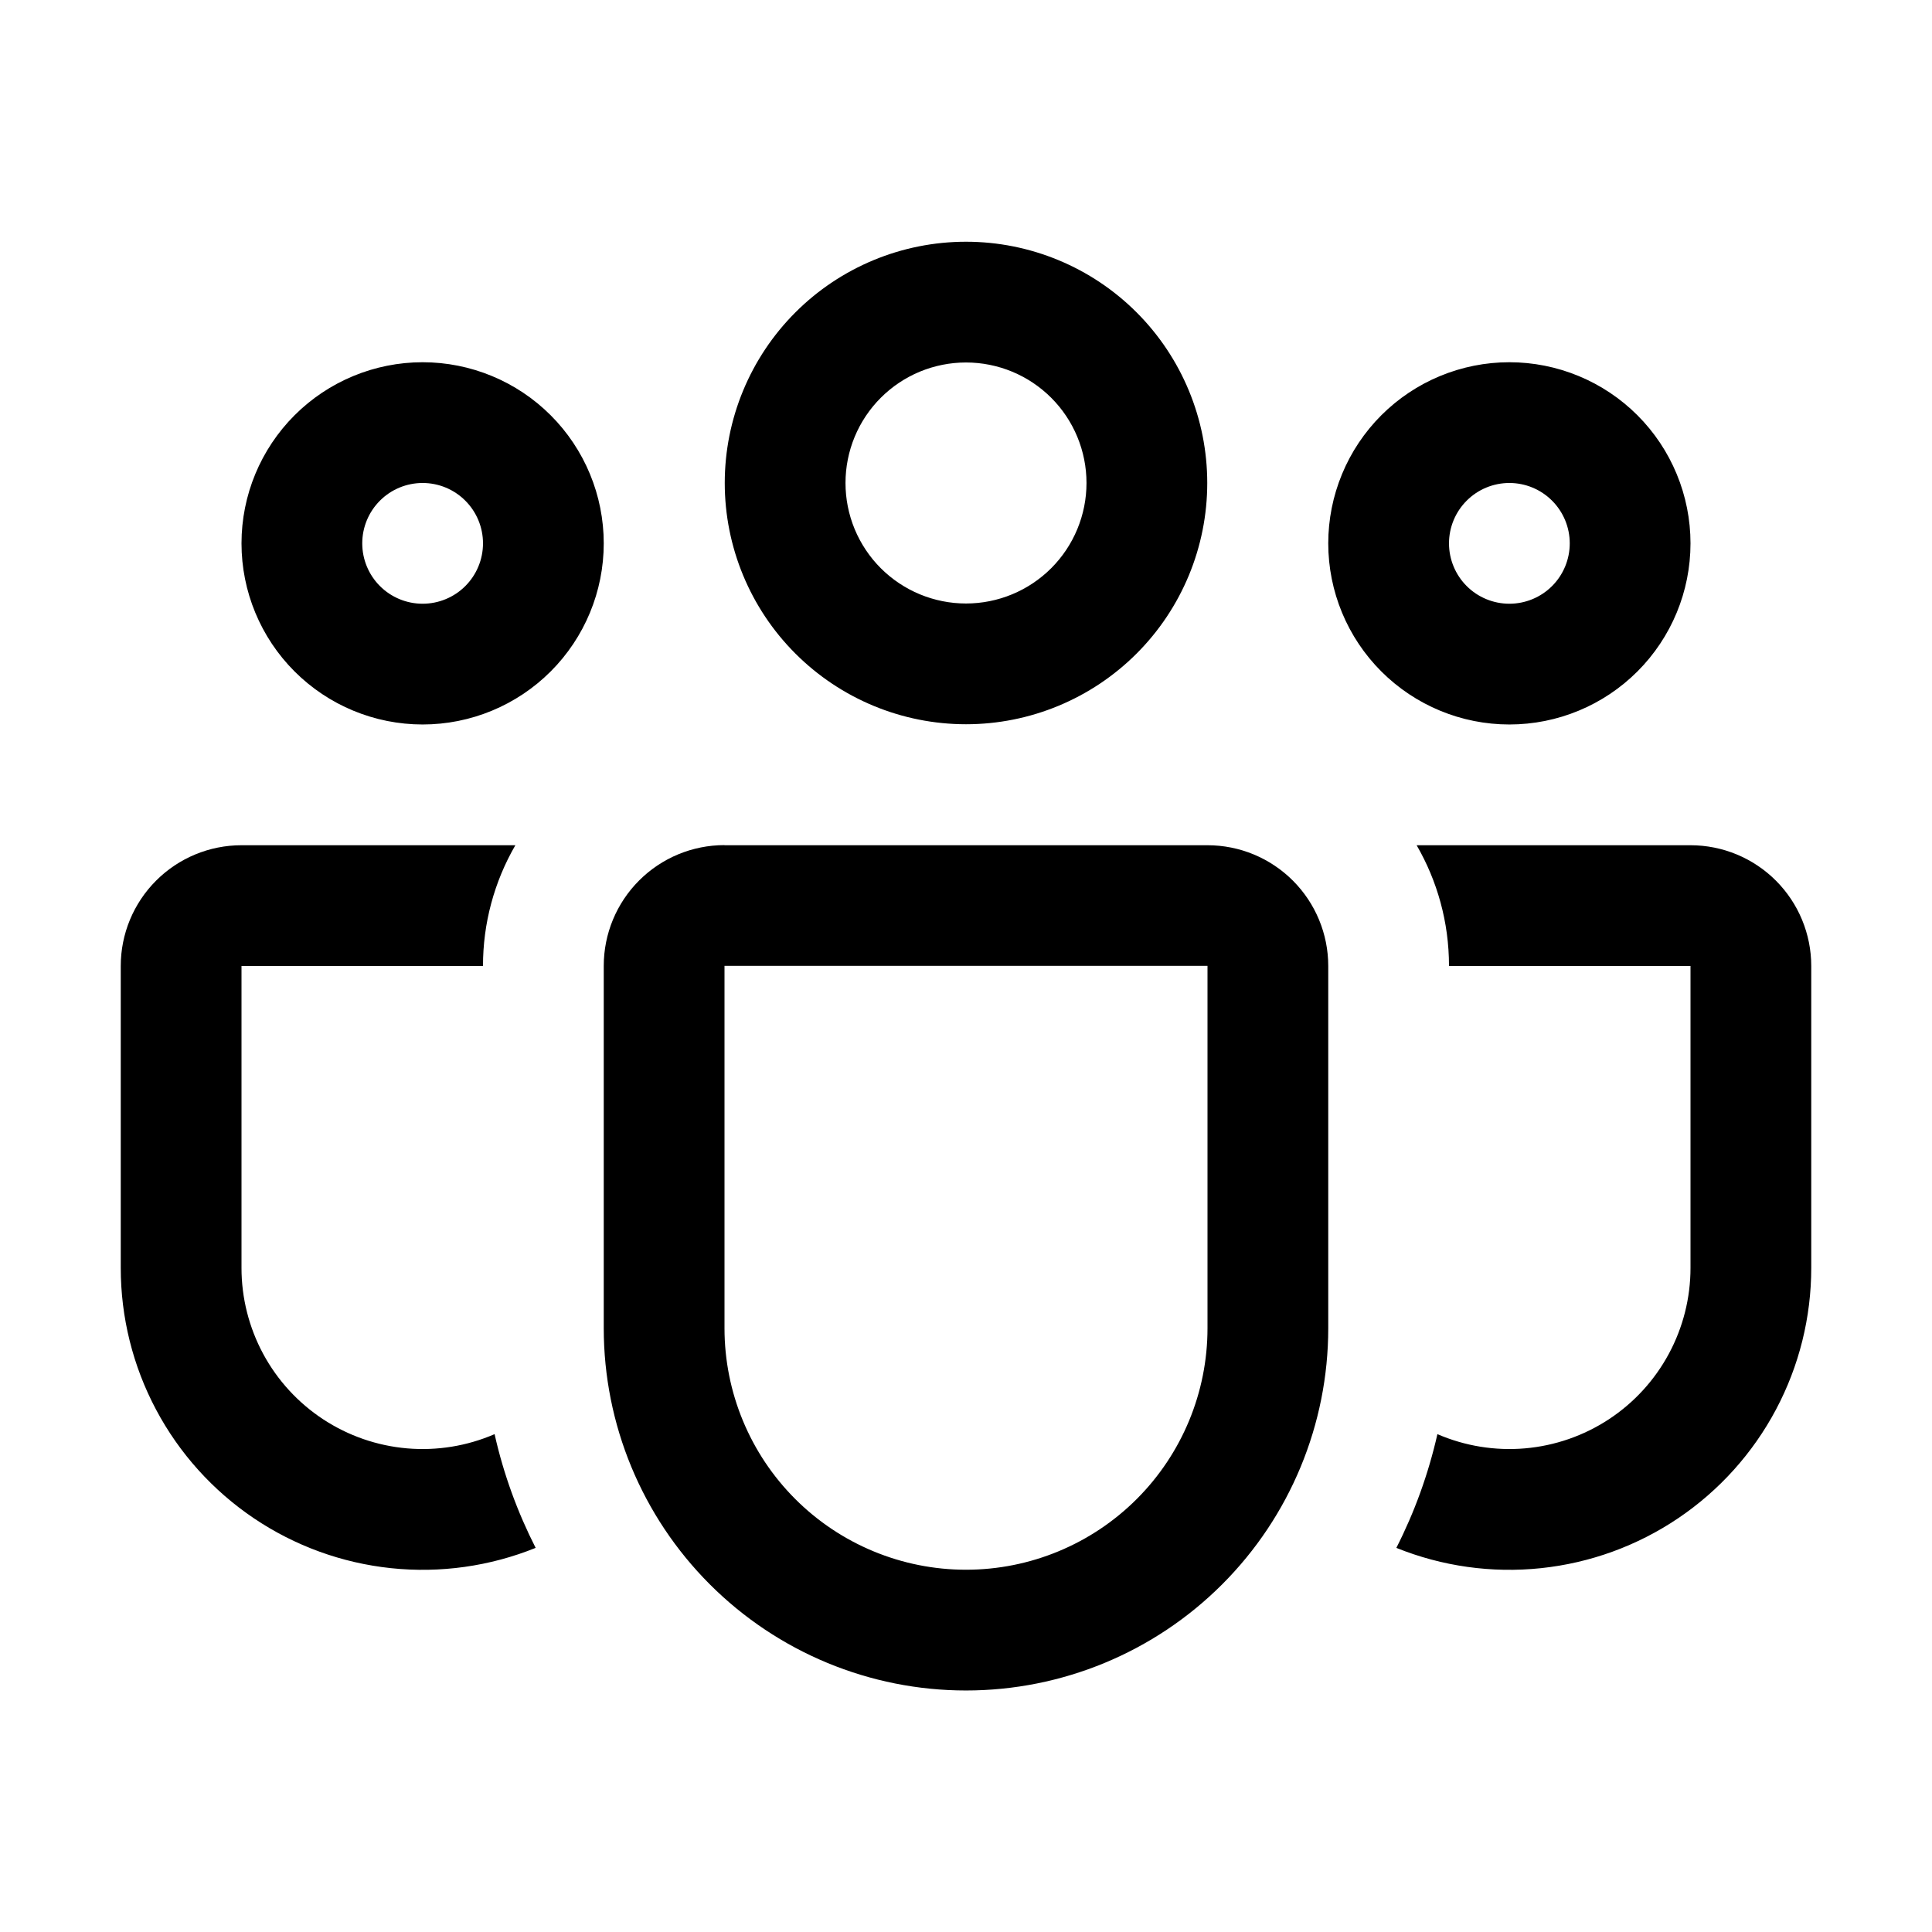
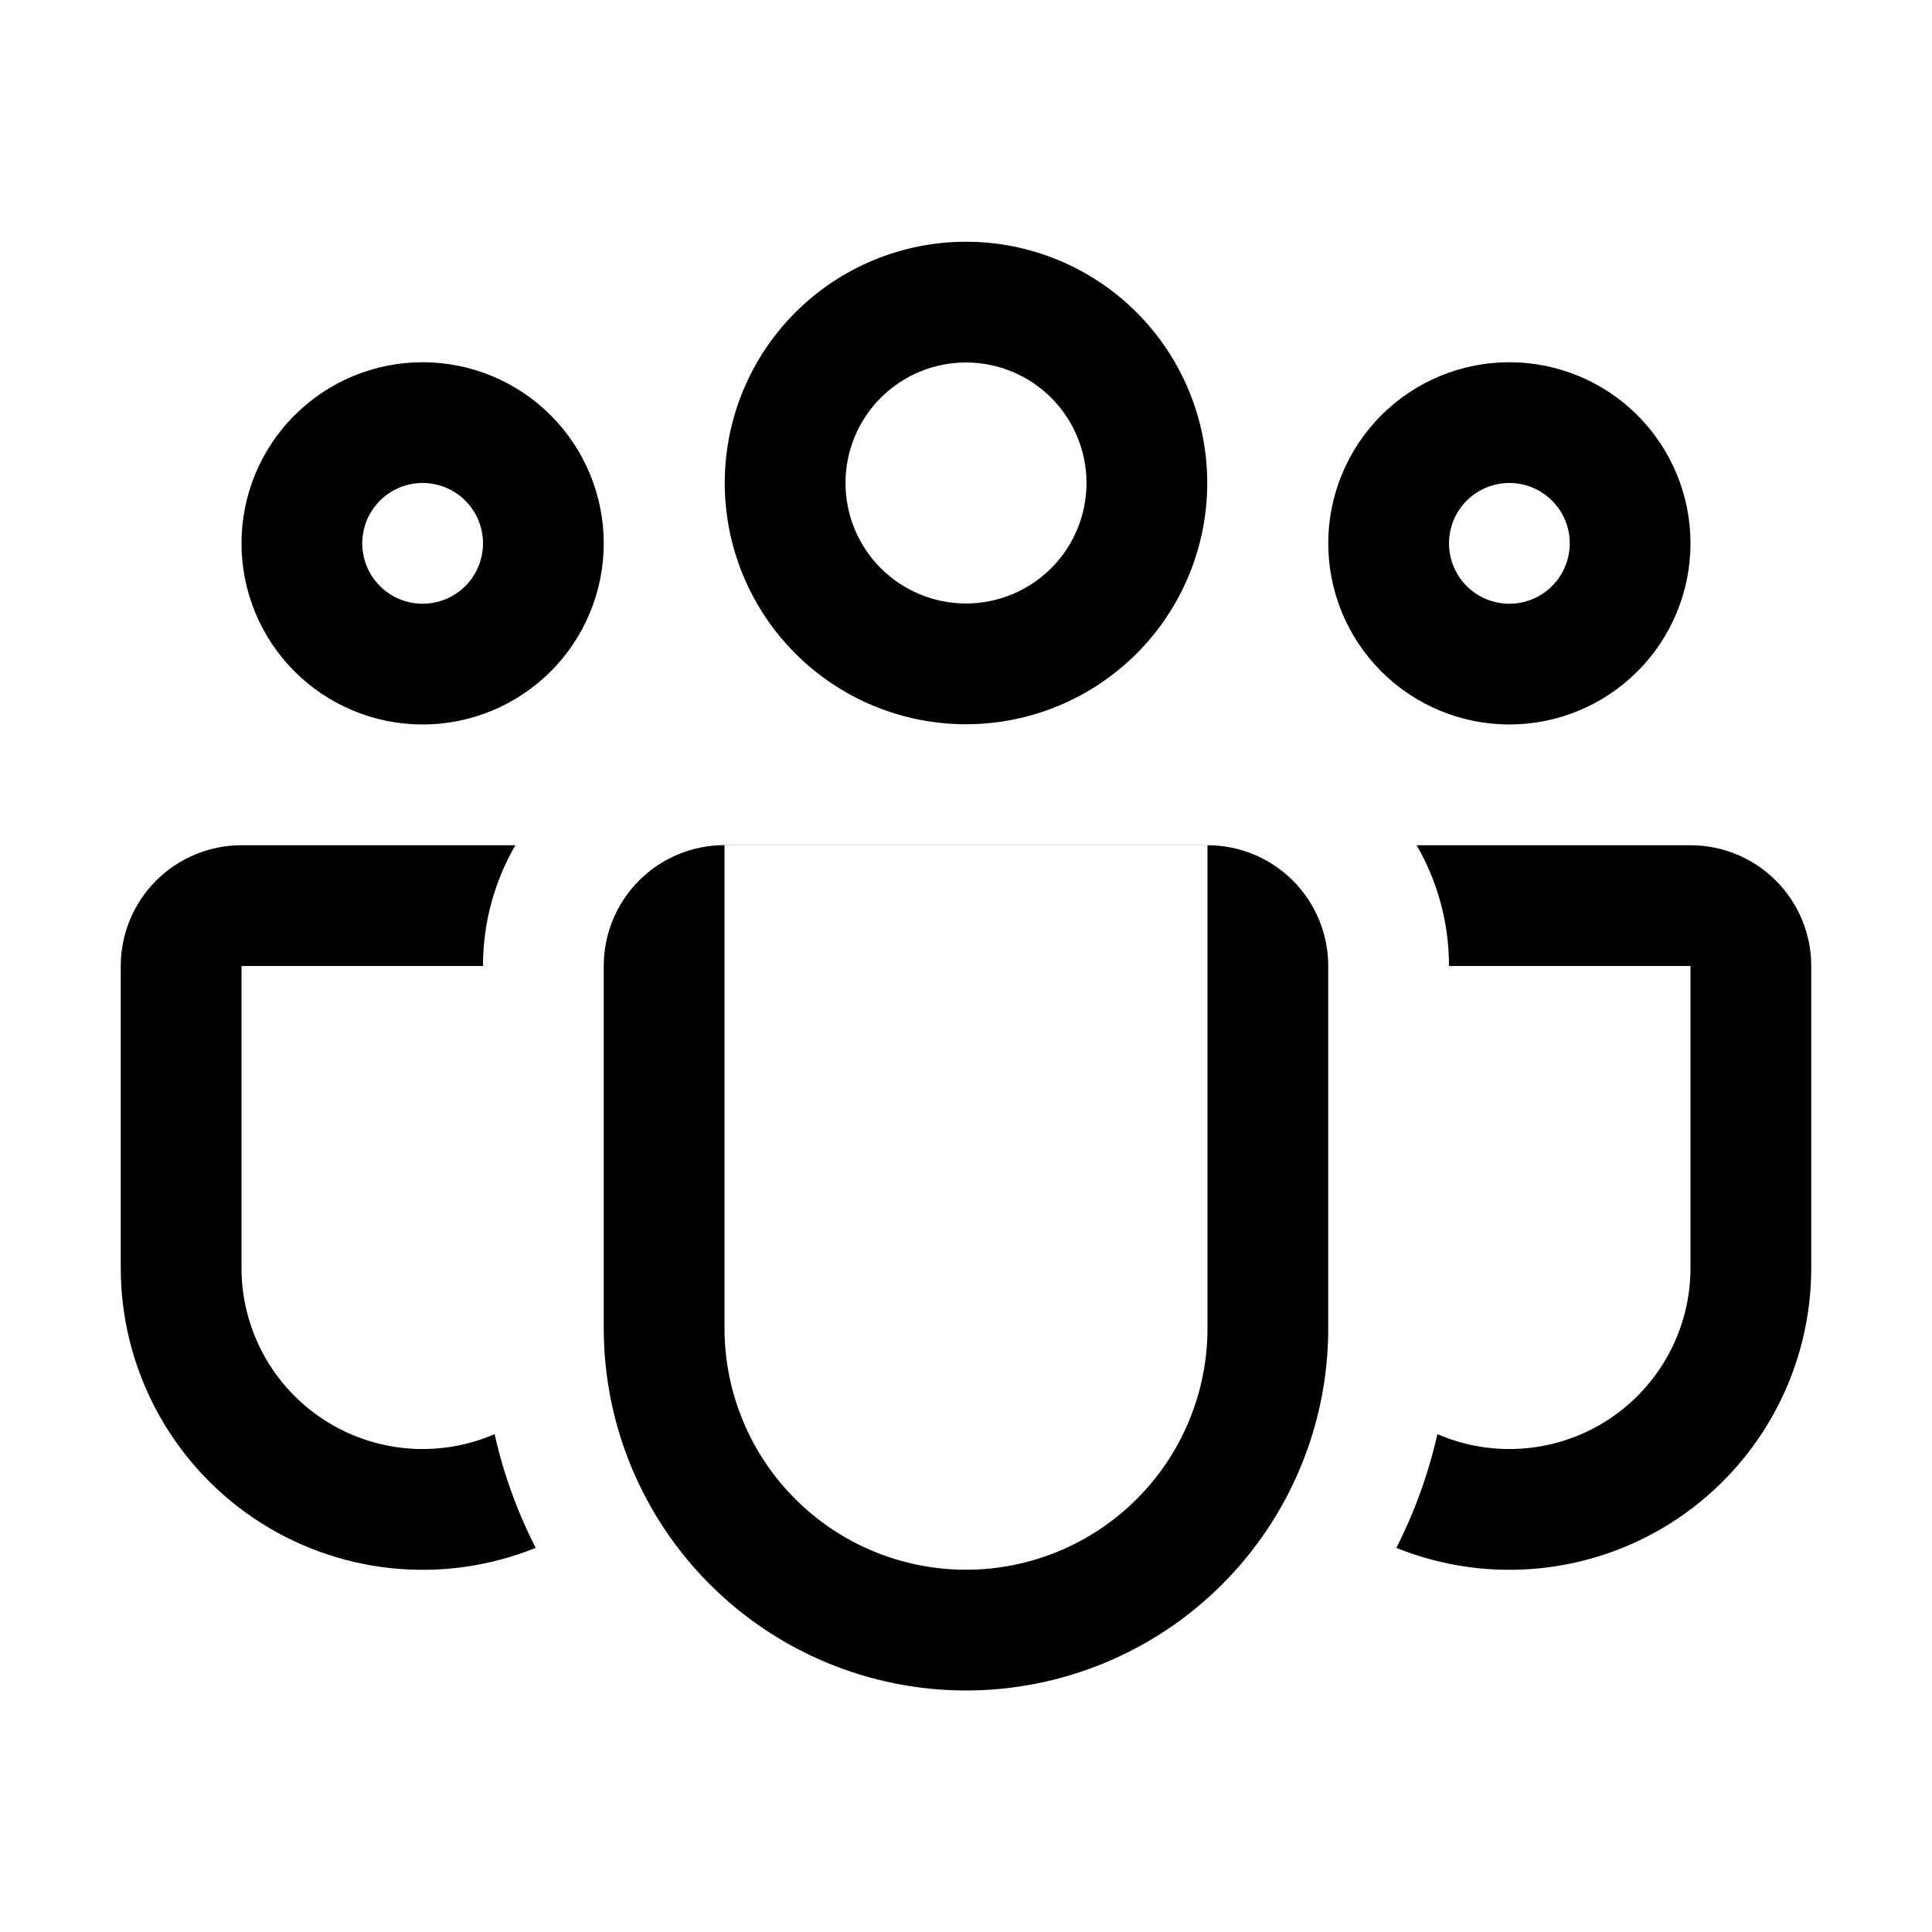
<svg xmlns="http://www.w3.org/2000/svg" width="100" height="100" viewBox="0 0 100 100" fill="none">
-   <path d="M37.513 24.999C37.513 21.687 38.828 18.511 41.17 16.169C43.512 13.827 46.688 12.512 50 12.512C53.312 12.512 56.488 13.827 58.83 16.169C61.172 18.511 62.487 21.687 62.487 24.999C62.487 28.311 61.172 31.487 58.83 33.829C56.488 36.171 53.312 37.487 50 37.487C46.688 37.487 43.512 36.171 41.17 33.829C38.828 31.487 37.513 28.311 37.513 24.999V24.999ZM50 18.762C49.181 18.762 48.37 18.923 47.613 19.236C46.856 19.55 46.169 20.009 45.589 20.589C45.01 21.168 44.551 21.855 44.237 22.612C43.924 23.369 43.763 24.18 43.763 24.999C43.763 25.818 43.924 26.629 44.237 27.386C44.551 28.143 45.01 28.831 45.589 29.41C46.169 29.989 46.856 30.448 47.613 30.762C48.37 31.075 49.181 31.237 50 31.237C51.654 31.237 53.241 30.58 54.411 29.41C55.58 28.24 56.237 26.654 56.237 24.999C56.237 23.345 55.58 21.758 54.411 20.589C53.241 19.419 51.654 18.762 50 18.762V18.762ZM68.75 28.124C68.75 26.893 68.993 25.674 69.464 24.537C69.935 23.399 70.625 22.366 71.496 21.495C72.366 20.625 73.4 19.934 74.537 19.463C75.675 18.992 76.894 18.749 78.125 18.749C79.356 18.749 80.575 18.992 81.713 19.463C82.85 19.934 83.884 20.625 84.754 21.495C85.625 22.366 86.315 23.399 86.786 24.537C87.257 25.674 87.5 26.893 87.5 28.124C87.5 30.611 86.512 32.995 84.754 34.753C82.996 36.511 80.611 37.499 78.125 37.499C75.639 37.499 73.254 36.511 71.496 34.753C69.738 32.995 68.75 30.611 68.75 28.124ZM78.125 24.999C77.296 24.999 76.501 25.328 75.915 25.915C75.329 26.501 75 27.295 75 28.124C75 28.953 75.329 29.748 75.915 30.334C76.501 30.92 77.296 31.249 78.125 31.249C78.954 31.249 79.749 30.92 80.335 30.334C80.921 29.748 81.25 28.953 81.25 28.124C81.25 27.295 80.921 26.501 80.335 25.915C79.749 25.328 78.954 24.999 78.125 24.999ZM21.875 18.749C19.389 18.749 17.004 19.737 15.246 21.495C13.488 23.253 12.5 25.638 12.5 28.124C12.5 30.611 13.488 32.995 15.246 34.753C17.004 36.511 19.389 37.499 21.875 37.499C24.361 37.499 26.746 36.511 28.504 34.753C30.262 32.995 31.25 30.611 31.25 28.124C31.25 25.638 30.262 23.253 28.504 21.495C26.746 19.737 24.361 18.749 21.875 18.749ZM18.75 28.124C18.75 27.295 19.079 26.501 19.665 25.915C20.251 25.328 21.046 24.999 21.875 24.999C22.704 24.999 23.499 25.328 24.085 25.915C24.671 26.501 25 27.295 25 28.124C25 28.953 24.671 29.748 24.085 30.334C23.499 30.92 22.704 31.249 21.875 31.249C21.046 31.249 20.251 30.92 19.665 30.334C19.079 29.748 18.75 28.953 18.75 28.124ZM26.675 43.749C25.575 45.648 24.997 47.805 25 49.999H12.5V65.624C12.499 67.179 12.886 68.709 13.623 70.078C14.361 71.446 15.428 72.609 16.727 73.463C18.027 74.316 19.518 74.833 21.067 74.967C22.616 75.101 24.173 74.848 25.6 74.231C26.062 76.299 26.788 78.274 27.725 80.118C25.353 81.076 22.782 81.436 20.238 81.168C17.694 80.9 15.254 80.012 13.134 78.581C11.014 77.15 9.277 75.22 8.077 72.961C6.876 70.702 6.249 68.182 6.25 65.624V49.999C6.25 48.342 6.908 46.752 8.081 45.58C9.253 44.408 10.842 43.749 12.5 43.749H26.675ZM72.275 80.118C74.647 81.076 77.218 81.436 79.762 81.168C82.306 80.9 84.746 80.012 86.866 78.581C88.986 77.15 90.723 75.22 91.923 72.961C93.124 70.702 93.751 68.182 93.75 65.624V49.999C93.75 48.342 93.091 46.752 91.919 45.58C90.747 44.408 89.158 43.749 87.5 43.749H73.325C74.388 45.587 75 47.718 75 49.999H87.5V65.624C87.501 67.179 87.114 68.709 86.376 70.078C85.638 71.446 84.572 72.609 83.273 73.463C81.973 74.316 80.482 74.833 78.933 74.967C77.385 75.101 75.827 74.848 74.4 74.231C73.931 76.299 73.213 78.274 72.275 80.118V80.118ZM37.5 43.743C35.842 43.743 34.253 44.401 33.081 45.574C31.909 46.746 31.25 48.335 31.25 49.993V68.749C31.25 73.722 33.225 78.491 36.742 82.007C40.258 85.524 45.027 87.499 50 87.499C54.973 87.499 59.742 85.524 63.258 82.007C66.775 78.491 68.75 73.722 68.75 68.749V49.999C68.75 48.342 68.091 46.752 66.919 45.58C65.747 44.408 64.158 43.749 62.5 43.749H37.5V43.743ZM37.5 49.993H62.5V68.749C62.5 72.064 61.183 75.244 58.839 77.588C56.495 79.932 53.315 81.249 50 81.249C46.685 81.249 43.505 79.932 41.161 77.588C38.817 75.244 37.5 72.064 37.5 68.749V49.999V49.993Z" fill="black" />
+   <path d="M37.513 24.999C37.513 21.687 38.828 18.511 41.17 16.169C43.512 13.827 46.688 12.512 50 12.512C53.312 12.512 56.488 13.827 58.83 16.169C61.172 18.511 62.487 21.687 62.487 24.999C62.487 28.311 61.172 31.487 58.83 33.829C56.488 36.171 53.312 37.487 50 37.487C46.688 37.487 43.512 36.171 41.17 33.829C38.828 31.487 37.513 28.311 37.513 24.999V24.999ZM50 18.762C49.181 18.762 48.37 18.923 47.613 19.236C46.856 19.55 46.169 20.009 45.589 20.589C45.01 21.168 44.551 21.855 44.237 22.612C43.924 23.369 43.763 24.18 43.763 24.999C43.763 25.818 43.924 26.629 44.237 27.386C44.551 28.143 45.01 28.831 45.589 29.41C46.169 29.989 46.856 30.448 47.613 30.762C48.37 31.075 49.181 31.237 50 31.237C51.654 31.237 53.241 30.58 54.411 29.41C55.58 28.24 56.237 26.654 56.237 24.999C56.237 23.345 55.58 21.758 54.411 20.589C53.241 19.419 51.654 18.762 50 18.762V18.762ZM68.75 28.124C68.75 26.893 68.993 25.674 69.464 24.537C69.935 23.399 70.625 22.366 71.496 21.495C72.366 20.625 73.4 19.934 74.537 19.463C75.675 18.992 76.894 18.749 78.125 18.749C79.356 18.749 80.575 18.992 81.713 19.463C82.85 19.934 83.884 20.625 84.754 21.495C85.625 22.366 86.315 23.399 86.786 24.537C87.257 25.674 87.5 26.893 87.5 28.124C87.5 30.611 86.512 32.995 84.754 34.753C82.996 36.511 80.611 37.499 78.125 37.499C75.639 37.499 73.254 36.511 71.496 34.753C69.738 32.995 68.75 30.611 68.75 28.124ZM78.125 24.999C77.296 24.999 76.501 25.328 75.915 25.915C75.329 26.501 75 27.295 75 28.124C75 28.953 75.329 29.748 75.915 30.334C76.501 30.92 77.296 31.249 78.125 31.249C78.954 31.249 79.749 30.92 80.335 30.334C80.921 29.748 81.25 28.953 81.25 28.124C81.25 27.295 80.921 26.501 80.335 25.915C79.749 25.328 78.954 24.999 78.125 24.999ZM21.875 18.749C19.389 18.749 17.004 19.737 15.246 21.495C13.488 23.253 12.5 25.638 12.5 28.124C12.5 30.611 13.488 32.995 15.246 34.753C17.004 36.511 19.389 37.499 21.875 37.499C24.361 37.499 26.746 36.511 28.504 34.753C30.262 32.995 31.25 30.611 31.25 28.124C31.25 25.638 30.262 23.253 28.504 21.495C26.746 19.737 24.361 18.749 21.875 18.749ZM18.75 28.124C18.75 27.295 19.079 26.501 19.665 25.915C20.251 25.328 21.046 24.999 21.875 24.999C22.704 24.999 23.499 25.328 24.085 25.915C24.671 26.501 25 27.295 25 28.124C25 28.953 24.671 29.748 24.085 30.334C23.499 30.92 22.704 31.249 21.875 31.249C21.046 31.249 20.251 30.92 19.665 30.334C19.079 29.748 18.75 28.953 18.75 28.124ZM26.675 43.749C25.575 45.648 24.997 47.805 25 49.999H12.5V65.624C12.499 67.179 12.886 68.709 13.623 70.078C14.361 71.446 15.428 72.609 16.727 73.463C18.027 74.316 19.518 74.833 21.067 74.967C22.616 75.101 24.173 74.848 25.6 74.231C26.062 76.299 26.788 78.274 27.725 80.118C25.353 81.076 22.782 81.436 20.238 81.168C17.694 80.9 15.254 80.012 13.134 78.581C11.014 77.15 9.277 75.22 8.077 72.961C6.876 70.702 6.249 68.182 6.25 65.624V49.999C6.25 48.342 6.908 46.752 8.081 45.58C9.253 44.408 10.842 43.749 12.5 43.749H26.675ZM72.275 80.118C74.647 81.076 77.218 81.436 79.762 81.168C82.306 80.9 84.746 80.012 86.866 78.581C88.986 77.15 90.723 75.22 91.923 72.961C93.124 70.702 93.751 68.182 93.75 65.624V49.999C93.75 48.342 93.091 46.752 91.919 45.58C90.747 44.408 89.158 43.749 87.5 43.749H73.325C74.388 45.587 75 47.718 75 49.999H87.5V65.624C87.501 67.179 87.114 68.709 86.376 70.078C85.638 71.446 84.572 72.609 83.273 73.463C81.973 74.316 80.482 74.833 78.933 74.967C77.385 75.101 75.827 74.848 74.4 74.231C73.931 76.299 73.213 78.274 72.275 80.118V80.118ZM37.5 43.743C35.842 43.743 34.253 44.401 33.081 45.574C31.909 46.746 31.25 48.335 31.25 49.993V68.749C31.25 73.722 33.225 78.491 36.742 82.007C40.258 85.524 45.027 87.499 50 87.499C54.973 87.499 59.742 85.524 63.258 82.007C66.775 78.491 68.75 73.722 68.75 68.749V49.999C68.75 48.342 68.091 46.752 66.919 45.58C65.747 44.408 64.158 43.749 62.5 43.749H37.5V43.743ZH62.5V68.749C62.5 72.064 61.183 75.244 58.839 77.588C56.495 79.932 53.315 81.249 50 81.249C46.685 81.249 43.505 79.932 41.161 77.588C38.817 75.244 37.5 72.064 37.5 68.749V49.999V49.993Z" fill="black" />
</svg>